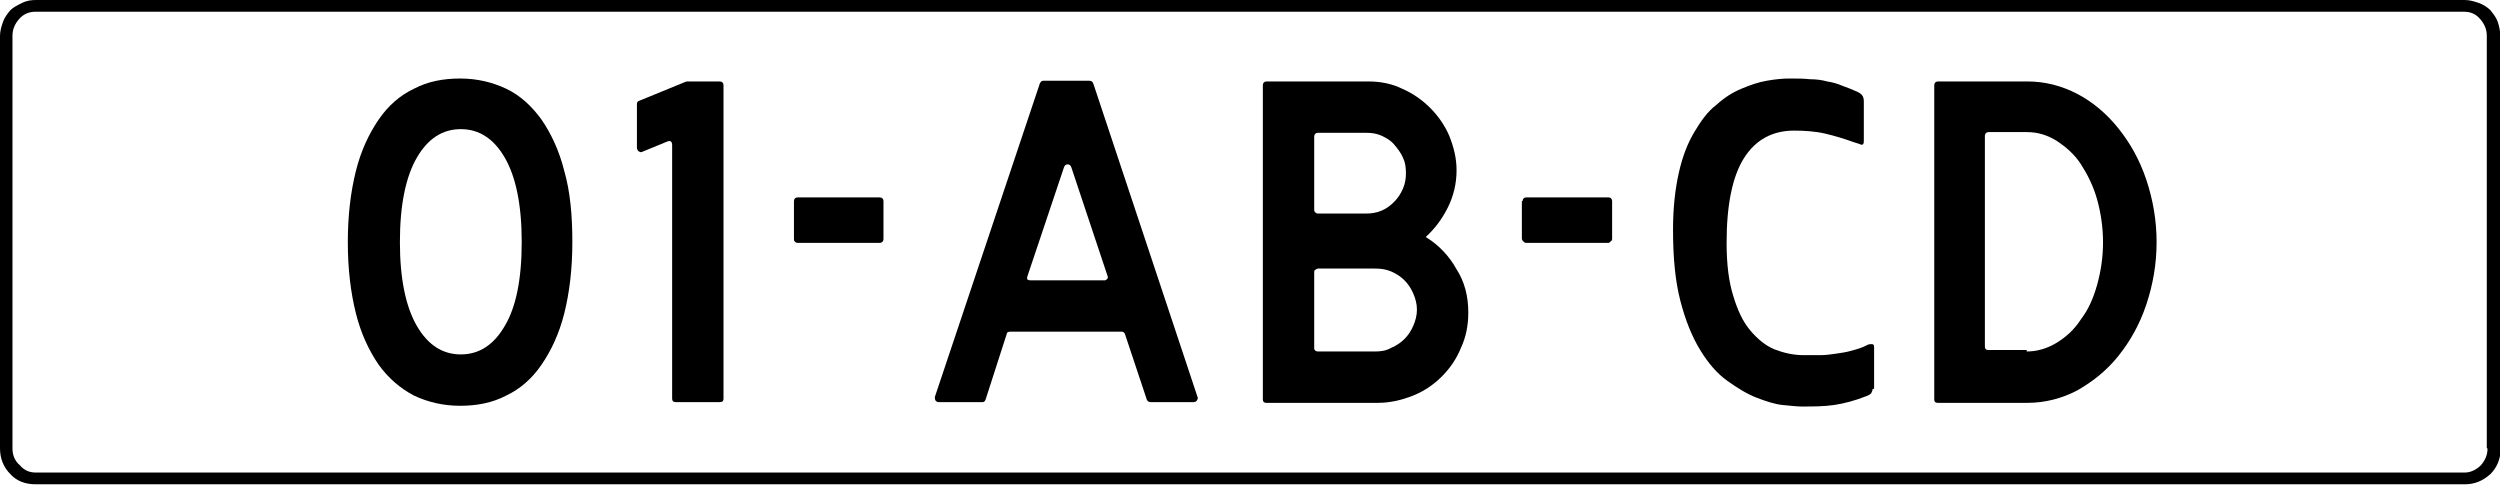
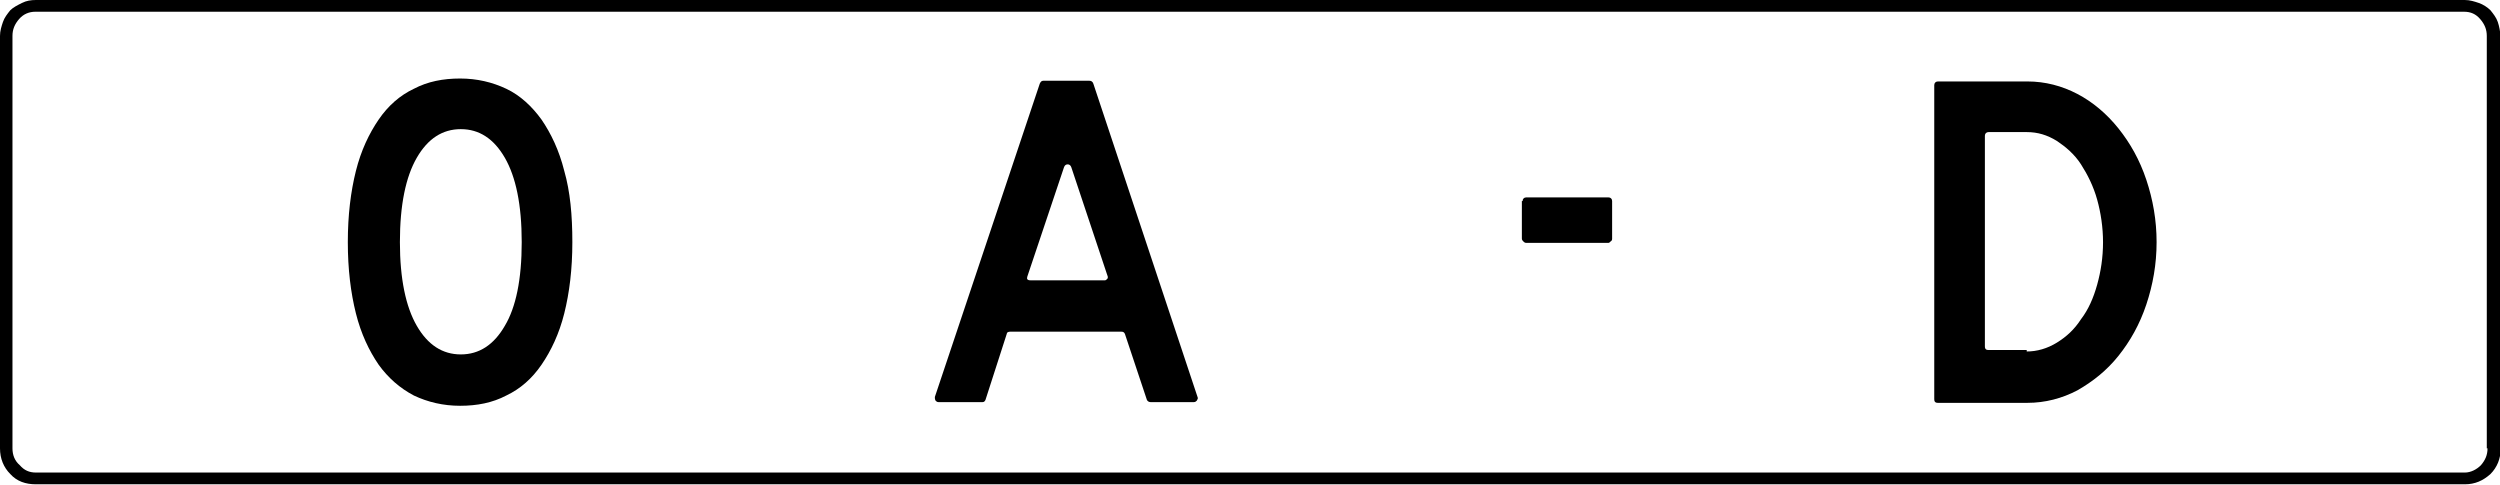
<svg xmlns="http://www.w3.org/2000/svg" height="66.1" viewBox="0 0 340.7 66.1" width="340.7">
  <path d="m340.4 3c-.2-.6-.6-1.1-1-1.6-.4-.4-1-.8-1.6-1s-1.2-.4-1.9-.4h-331c-.7 0-1.3.1-1.9.4s-1.2.6-1.6 1c-.4.5-.8 1-1 1.6s-.4 1.2-.4 1.9v56.2c0 1.4.5 2.6 1.4 3.5.9 1 2.1 1.4 3.5 1.4h331c1.4 0 2.5-.5 3.5-1.4.9-.9 1.4-2.1 1.4-3.5v-56.2c-.1-.7-.2-1.3-.4-1.9zm-1.4 58.1c0 .9-.3 1.6-.9 2.3-.6.6-1.4 1-2.2 1h-331c-.9 0-1.6-.3-2.2-1-.7-.6-1-1.4-1-2.3v-56.2c0-.9.3-1.6.9-2.3s1.4-1 2.2-1h331c.9 0 1.6.3 2.2 1s.9 1.4.9 2.3v56.2z" />
  <path d="m78 33c0 3.7-.4 6.9-1.1 9.7s-1.8 5.1-3.1 7-2.9 3.3-4.8 4.2c-1.9 1-4 1.4-6.3 1.4s-4.4-.5-6.3-1.4c-1.9-1-3.5-2.4-4.8-4.2-1.3-1.9-2.4-4.2-3.1-7s-1.1-6-1.1-9.7.4-6.9 1.1-9.7 1.8-5.1 3.1-7 2.9-3.3 4.8-4.2c1.9-1 4-1.4 6.3-1.4s4.4.5 6.3 1.4 3.5 2.4 4.8 4.2c1.3 1.9 2.4 4.2 3.1 7 .8 2.8 1.1 6 1.1 9.7zm-6.9 0c0-5.1-.8-8.9-2.3-11.5s-3.5-3.9-6-3.9-4.5 1.3-6 3.9-2.3 6.4-2.3 11.5c0 5 .8 8.8 2.3 11.4s3.5 3.9 6 3.9 4.5-1.3 6-3.9c1.5-2.5 2.3-6.3 2.3-11.4z" />
-   <path d="m98.1 11.1c.3 0 .5.2.5.5v42.7c0 .4-.2.5-.5.5h-6c-.4 0-.5-.2-.5-.5v-34.5c0-.5-.2-.7-.7-.5l-3.4 1.4c-.2.1-.3 0-.5-.1-.1-.1-.2-.3-.2-.5v-5.9c0-.3.1-.4.4-.5l6.1-2.5c.2-.1.3-.1.4-.1h.4z" />
-   <path d="m108.2 27.4c0-.3.2-.5.5-.5h11.2c.3 0 .5.2.5.5v5.1c0 .1 0 .3-.1.4s-.2.2-.4.2h-11.2c-.2 0-.3-.1-.4-.2s-.1-.2-.1-.4z" />
  <path d="m134.3 54.5c-.1.2-.2.3-.4.3h-6c-.2 0-.3-.1-.4-.2-.1-.2-.1-.3-.1-.5l14.3-42.7c.1-.2.2-.4.5-.4h6.2c.3 0 .5.1.6.4l14.2 42.7c.1.2 0 .3-.1.5-.1.1-.2.2-.4.2h-5.9c-.2 0-.4-.1-.5-.3l-3-9c-.1-.2-.2-.3-.5-.3h-15.1c-.3 0-.5.1-.5.3zm11.7-31.7c-.1-.3-.3-.4-.5-.4s-.4.1-.5.4l-5 14.9c-.1.3 0 .5.4.5h10.2c.1 0 .2-.1.3-.2s.1-.3 0-.5z" />
-   <path d="m200.1 42.6c0 1.7-.3 3.3-1 4.8-.6 1.5-1.5 2.8-2.6 3.9s-2.4 2-3.9 2.6-3.1 1-4.8 1h-15.2c-.4 0-.5-.2-.5-.5v-42.8c0-.3.2-.5.5-.5h13.9c1.6 0 3.2.3 4.6 1 1.4.6 2.7 1.5 3.8 2.6s2 2.4 2.6 3.8c.6 1.5 1 3 1 4.7 0 1.8-.4 3.5-1.2 5.1s-1.8 2.9-3 4c1.8 1.1 3.2 2.6 4.2 4.4 1.1 1.7 1.6 3.7 1.6 5.9zm-21-14.1c0 .1 0 .3.1.4s.2.2.4.2h6.6c.7 0 1.4-.1 2.1-.4s1.2-.7 1.7-1.2.9-1.1 1.2-1.8.4-1.4.4-2.1c0-.8-.1-1.5-.4-2.1-.3-.7-.7-1.2-1.2-1.8s-1.1-.9-1.7-1.2c-.7-.3-1.3-.4-2.1-.4h-6.6c-.3 0-.5.2-.5.5zm.5 19.4h7.8c.8 0 1.5-.1 2.2-.5.7-.3 1.3-.7 1.8-1.2s.9-1.1 1.2-1.8.5-1.4.5-2.2-.2-1.5-.5-2.2-.7-1.3-1.2-1.8-1.1-.9-1.8-1.2-1.4-.4-2.2-.4h-7.8c-.1 0-.2.1-.4.2-.1.1-.1.2-.1.4v10.3c0 .2.2.4.5.4z" />
  <path d="m207.5 27.4c0-.3.2-.5.5-.5h11.2c.3 0 .5.2.5.5v5.1c0 .1 0 .3-.2.4-.1.1-.2.2-.3.2h-11.2c-.2 0-.3-.1-.4-.2s-.2-.2-.2-.4v-5.1z" />
-   <path d="m255.2 53c0 .2-.1.4-.2.6-.2.2-.4.3-.7.4-1.5.6-3 1-4.4 1.2s-2.8.2-4.4.2c-.6 0-1.4-.1-2.5-.2s-2.3-.5-3.6-1-2.6-1.3-4-2.3-2.6-2.4-3.7-4.2-2-4-2.7-6.7-1-5.9-1-9.7c0-3 .3-5.6.8-7.8s1.2-4 2.1-5.5 1.8-2.8 3-3.7c1.1-1 2.2-1.7 3.4-2.2s2.3-.9 3.5-1.1c1.1-.2 2.2-.3 3-.3 1.1 0 2 0 2.9.1.8 0 1.6.1 2.3.3.7.1 1.4.3 2.1.6.6.2 1.3.5 2 .8.2.1.4.2.6.4s.3.5.3.9v5.4c0 .4-.1.6-.4.5-.2-.1-.6-.2-.9-.3-1.4-.5-2.7-.9-4-1.2s-2.8-.4-4.2-.4c-2.9 0-5.2 1.2-6.8 3.7s-2.4 6.4-2.4 11.6c0 2.9.3 5.3.9 7.2.6 2 1.3 3.5 2.3 4.7s2.1 2.1 3.3 2.6c1.3.5 2.6.8 4 .8h2.3c.7 0 1.4-.1 2.1-.2s1.4-.2 2.1-.4 1.5-.4 2.2-.8c.2-.1.4-.1.6-.1s.3.1.3.4v5.7z" />
  <path d="m264.1 54.9c-.4 0-.5-.2-.5-.5v-42.8c0-.3.2-.5.5-.5h12.2c2.4 0 4.7.6 6.8 1.7s4 2.7 5.6 4.7 2.9 4.3 3.8 7 1.4 5.5 1.4 8.5-.5 5.8-1.4 8.5-2.2 5-3.8 7-3.5 3.5-5.6 4.7c-2.1 1.1-4.4 1.7-6.8 1.7zm12.1-7c1.4 0 2.8-.4 4.1-1.2s2.4-1.8 3.3-3.2c1-1.3 1.7-2.9 2.2-4.7s.8-3.7.8-5.8c0-2-.3-4-.8-5.8s-1.3-3.4-2.2-4.8-2.1-2.4-3.3-3.2c-1.3-.8-2.6-1.2-4.1-1.2h-5.2c-.3 0-.5.2-.5.5v28.7c0 .4.2.5.5.5h5.2z" />
</svg>